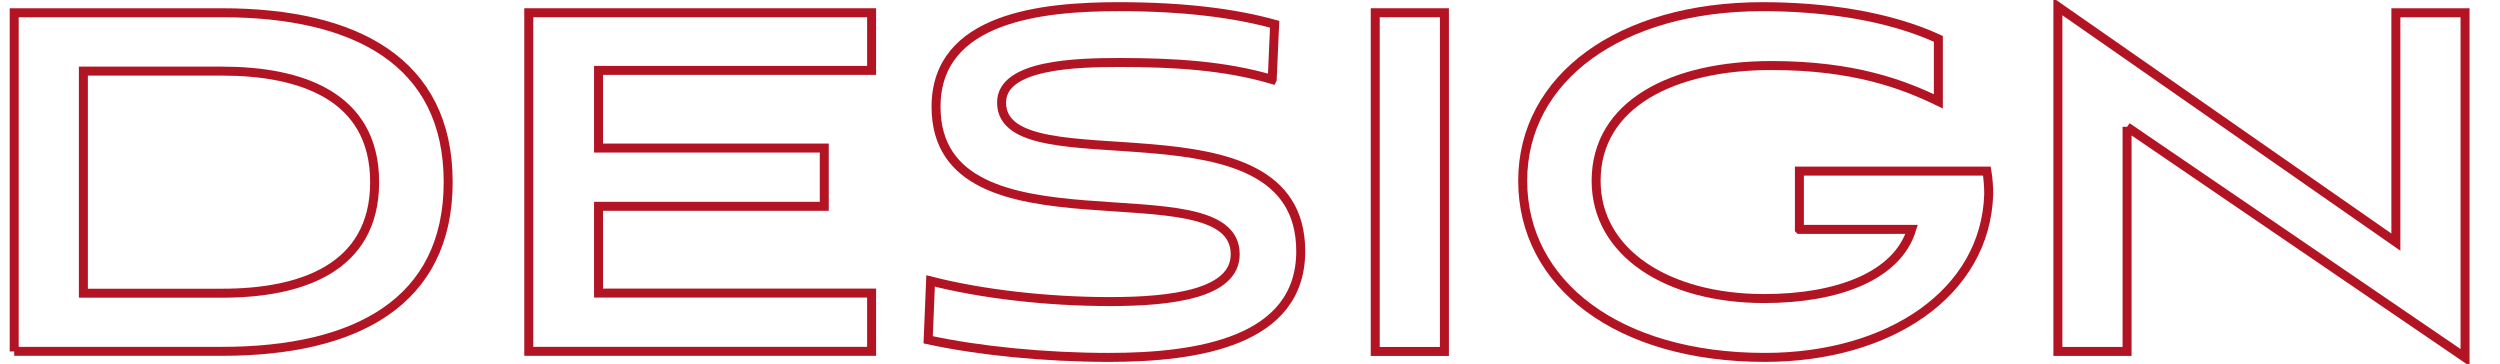
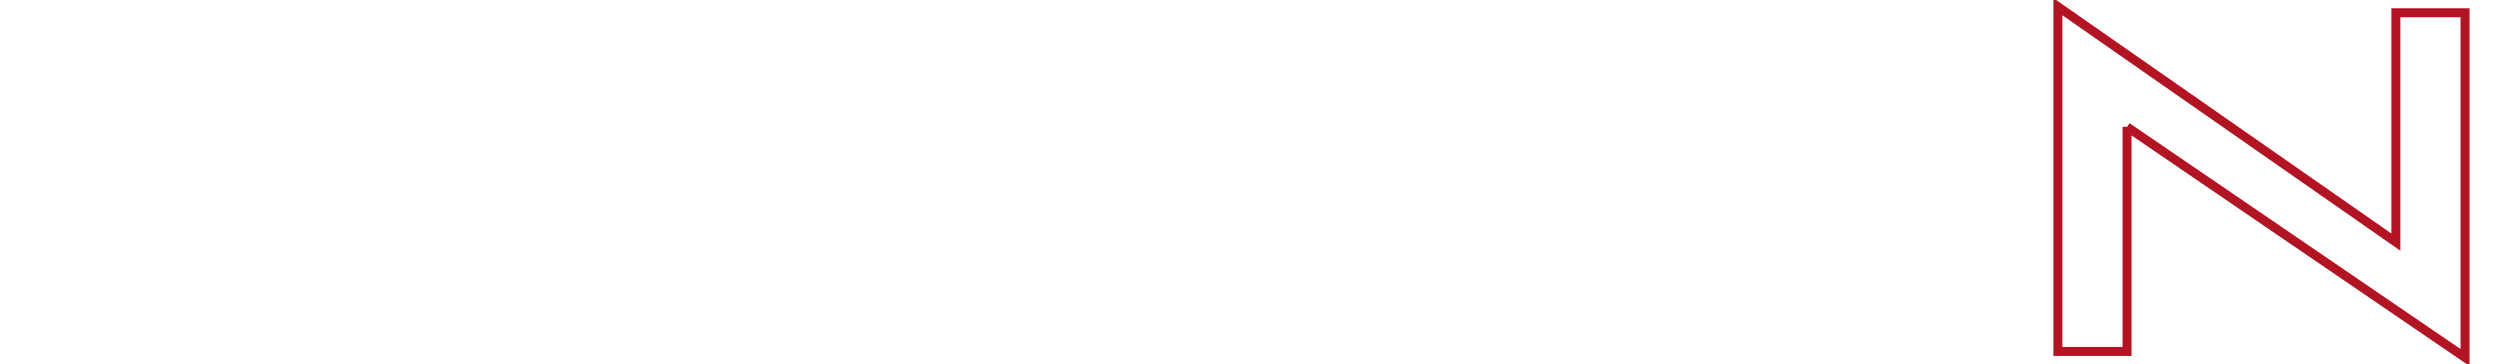
<svg xmlns="http://www.w3.org/2000/svg" id="_イヤー_1" data-name="レイヤー 1" viewBox="0 0 206 30">
  <defs>
    <style>
      .cls-1 {
        fill: none;
        stroke: #b21423;
        stroke-width: .74px;
      }
    </style>
  </defs>
-   <path class="cls-1" d="M1.17,28.96V1.05H18.28c11.05,0,18.65,4.05,18.65,13.95s-7.6,13.95-18.65,13.95H1.17Zm17.15-4.8c6.4,0,12.55-2,12.55-9.15s-6.15-9.15-12.55-9.15H6.87V24.16h11.45Z" />
-   <path class="cls-1" d="M43.57,28.96V1.05h28.25V5.8h-22.5v6.4h18.6v4.8h-18.6v7.15h22.5v4.8h-28.25Z" />
-   <path class="cls-1" d="M104.83,6.55c-3.9-1.15-8.1-1.4-12.55-1.4-3.6,0-9.75,.15-9.75,3.3,0,7.05,24.65-1,24.65,12.25,0,7.45-8.5,8.75-15.8,8.75-5.3,0-10.75-.55-14.9-1.45l.2-4.85c4.3,1.1,9.7,1.7,14.8,1.7s10.3-.65,10.3-3.9c0-7.5-24.65,.7-24.65-12.15,0-7.4,8.8-8.25,15.05-8.25,5.45,0,9.6,.55,12.85,1.45l-.2,4.55Z" />
-   <path class="cls-1" d="M113.32,28.96V1.05h5.7V28.96h-5.7Z" />
-   <path class="cls-1" d="M148.27,18.9v-4.8h15.45c.1,.6,.15,1.3,.15,1.9-.25,8.15-8.2,13.45-18.45,13.45-12.1,0-19.95-6.05-19.95-14.55S133.52,.55,145.22,.55c5.1,0,10.35,.75,14.5,2.65v5.15c-2.9-1.4-6.95-2.95-13.75-2.95-8.1,0-14.45,3.15-14.45,9.5,0,5.9,5.85,9.7,13.85,9.7,5.95,0,10.95-1.8,12.15-5.7h-9.25Z" />
  <path class="cls-1" d="M175.27,10.45V28.96h-5.7V.55l27.85,19.4V1.05h5.7V29.46l-27.85-19Z" />
</svg>